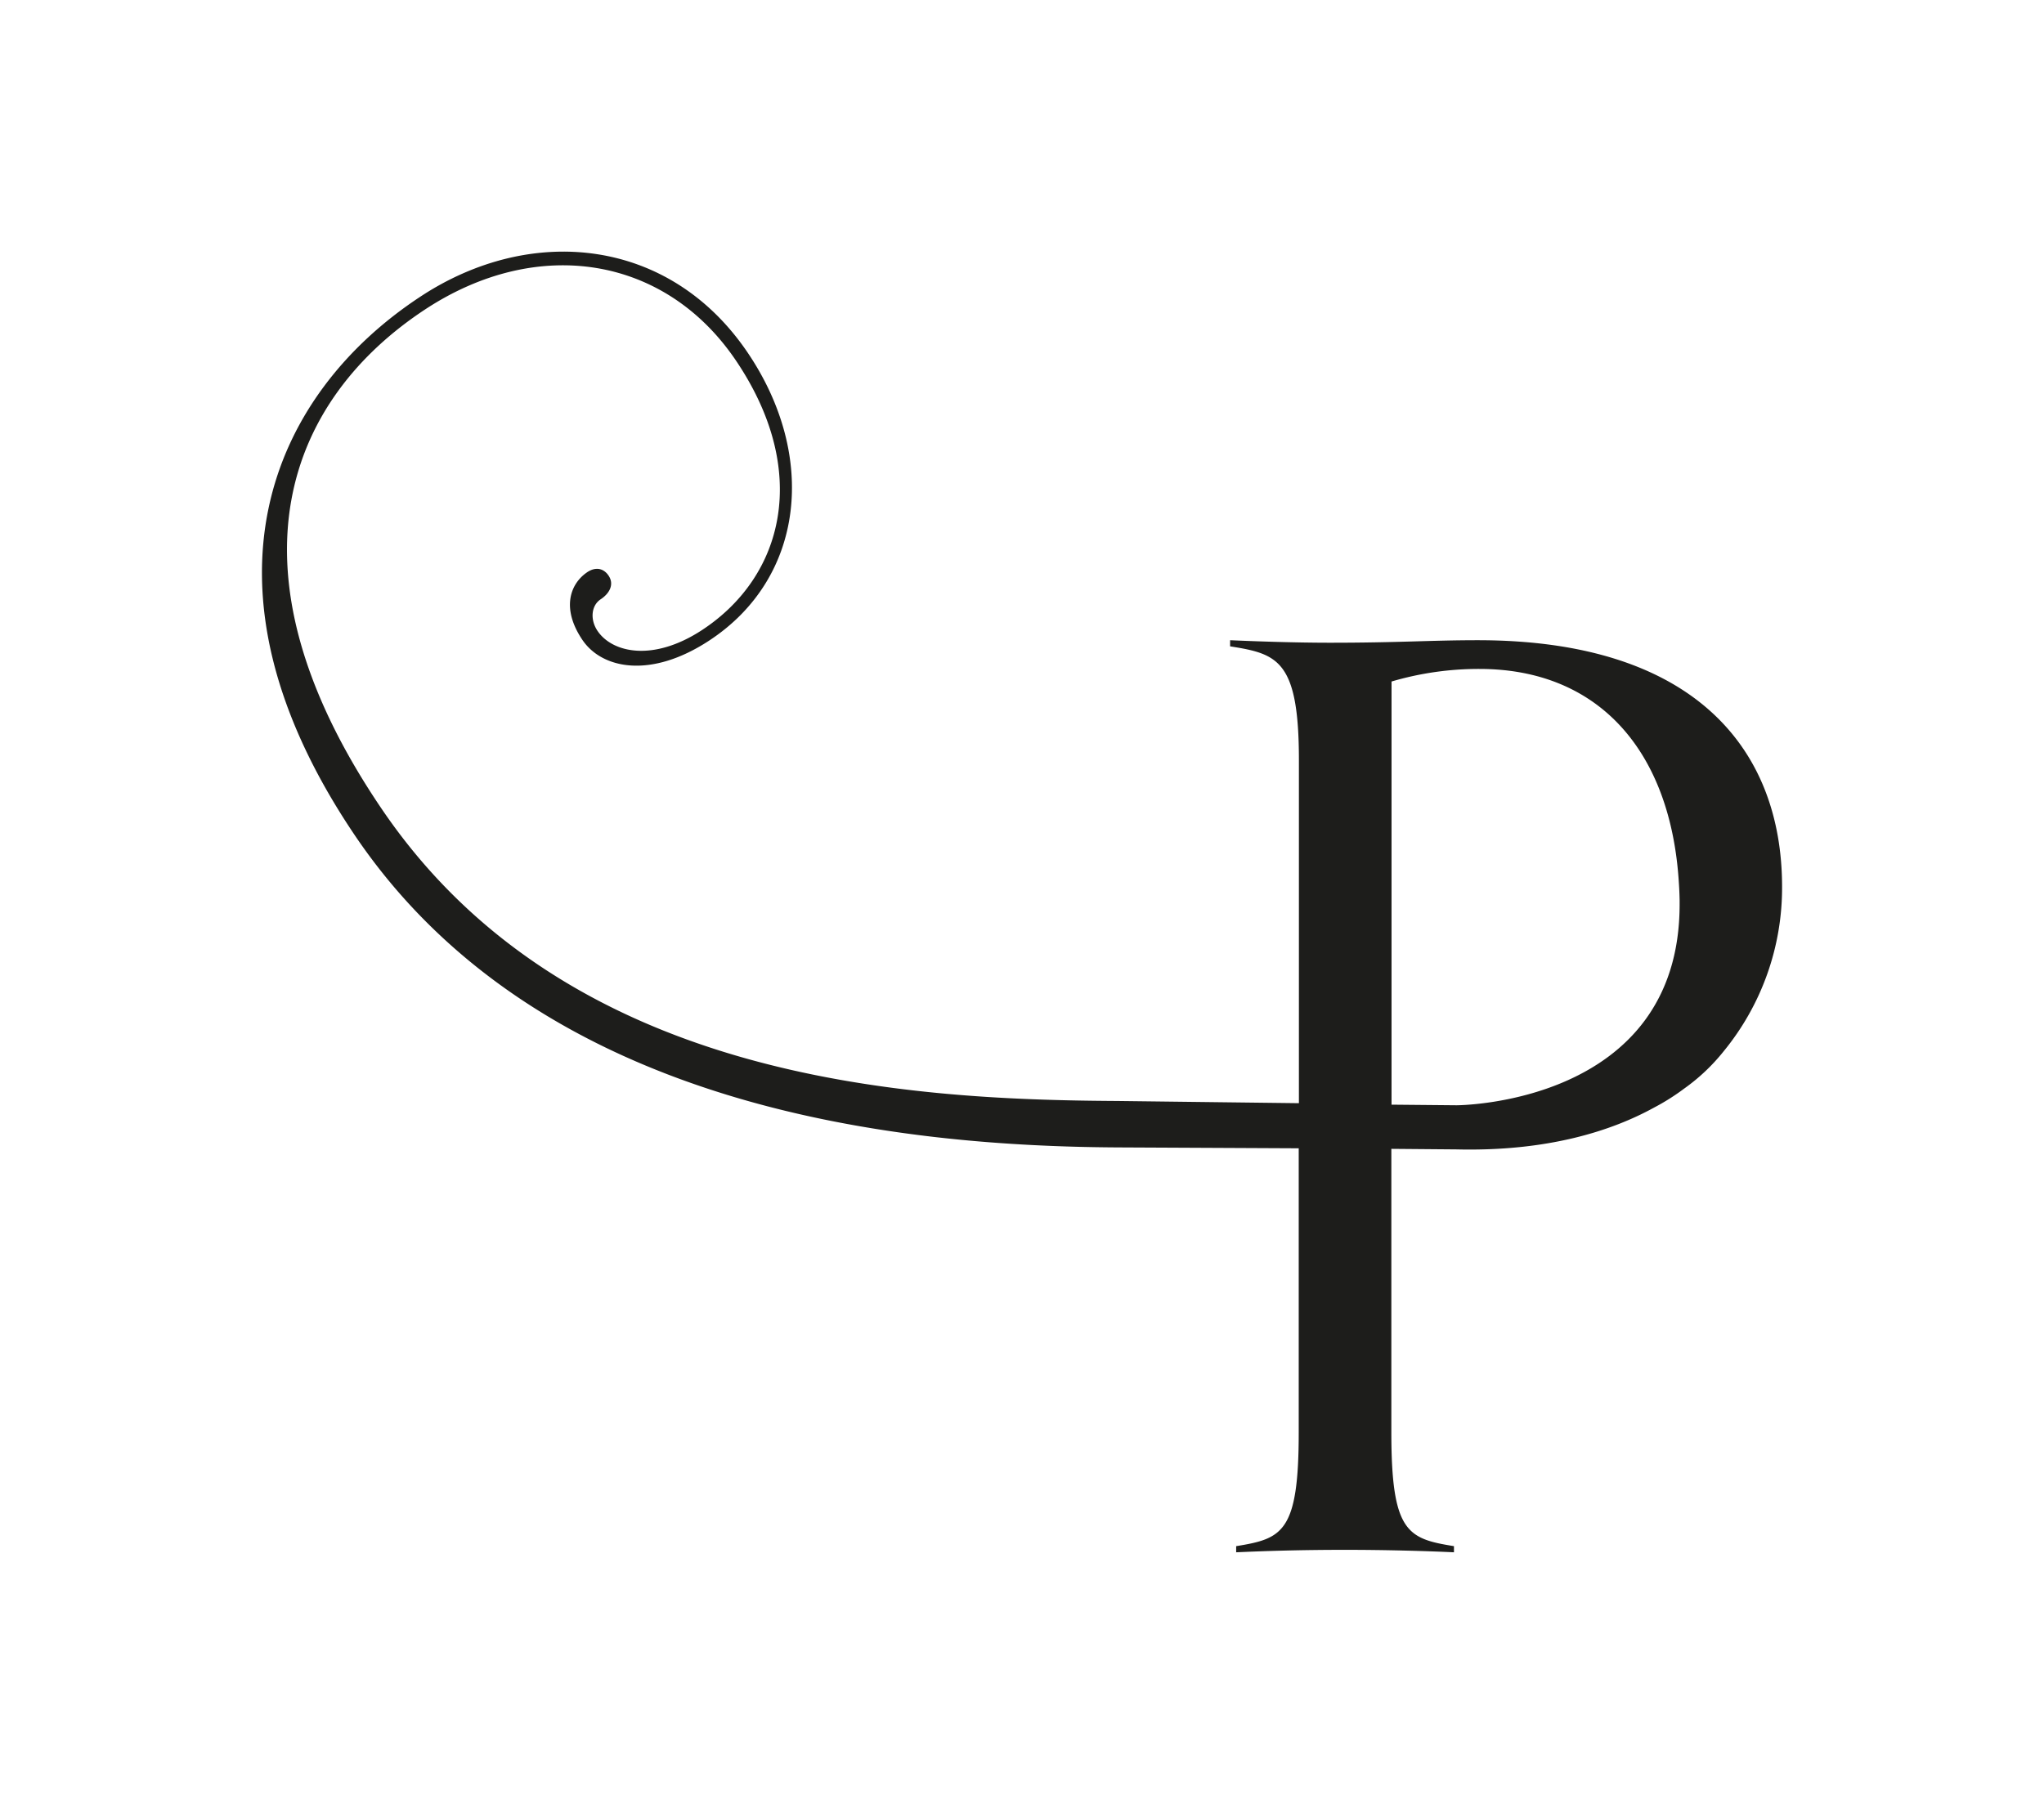
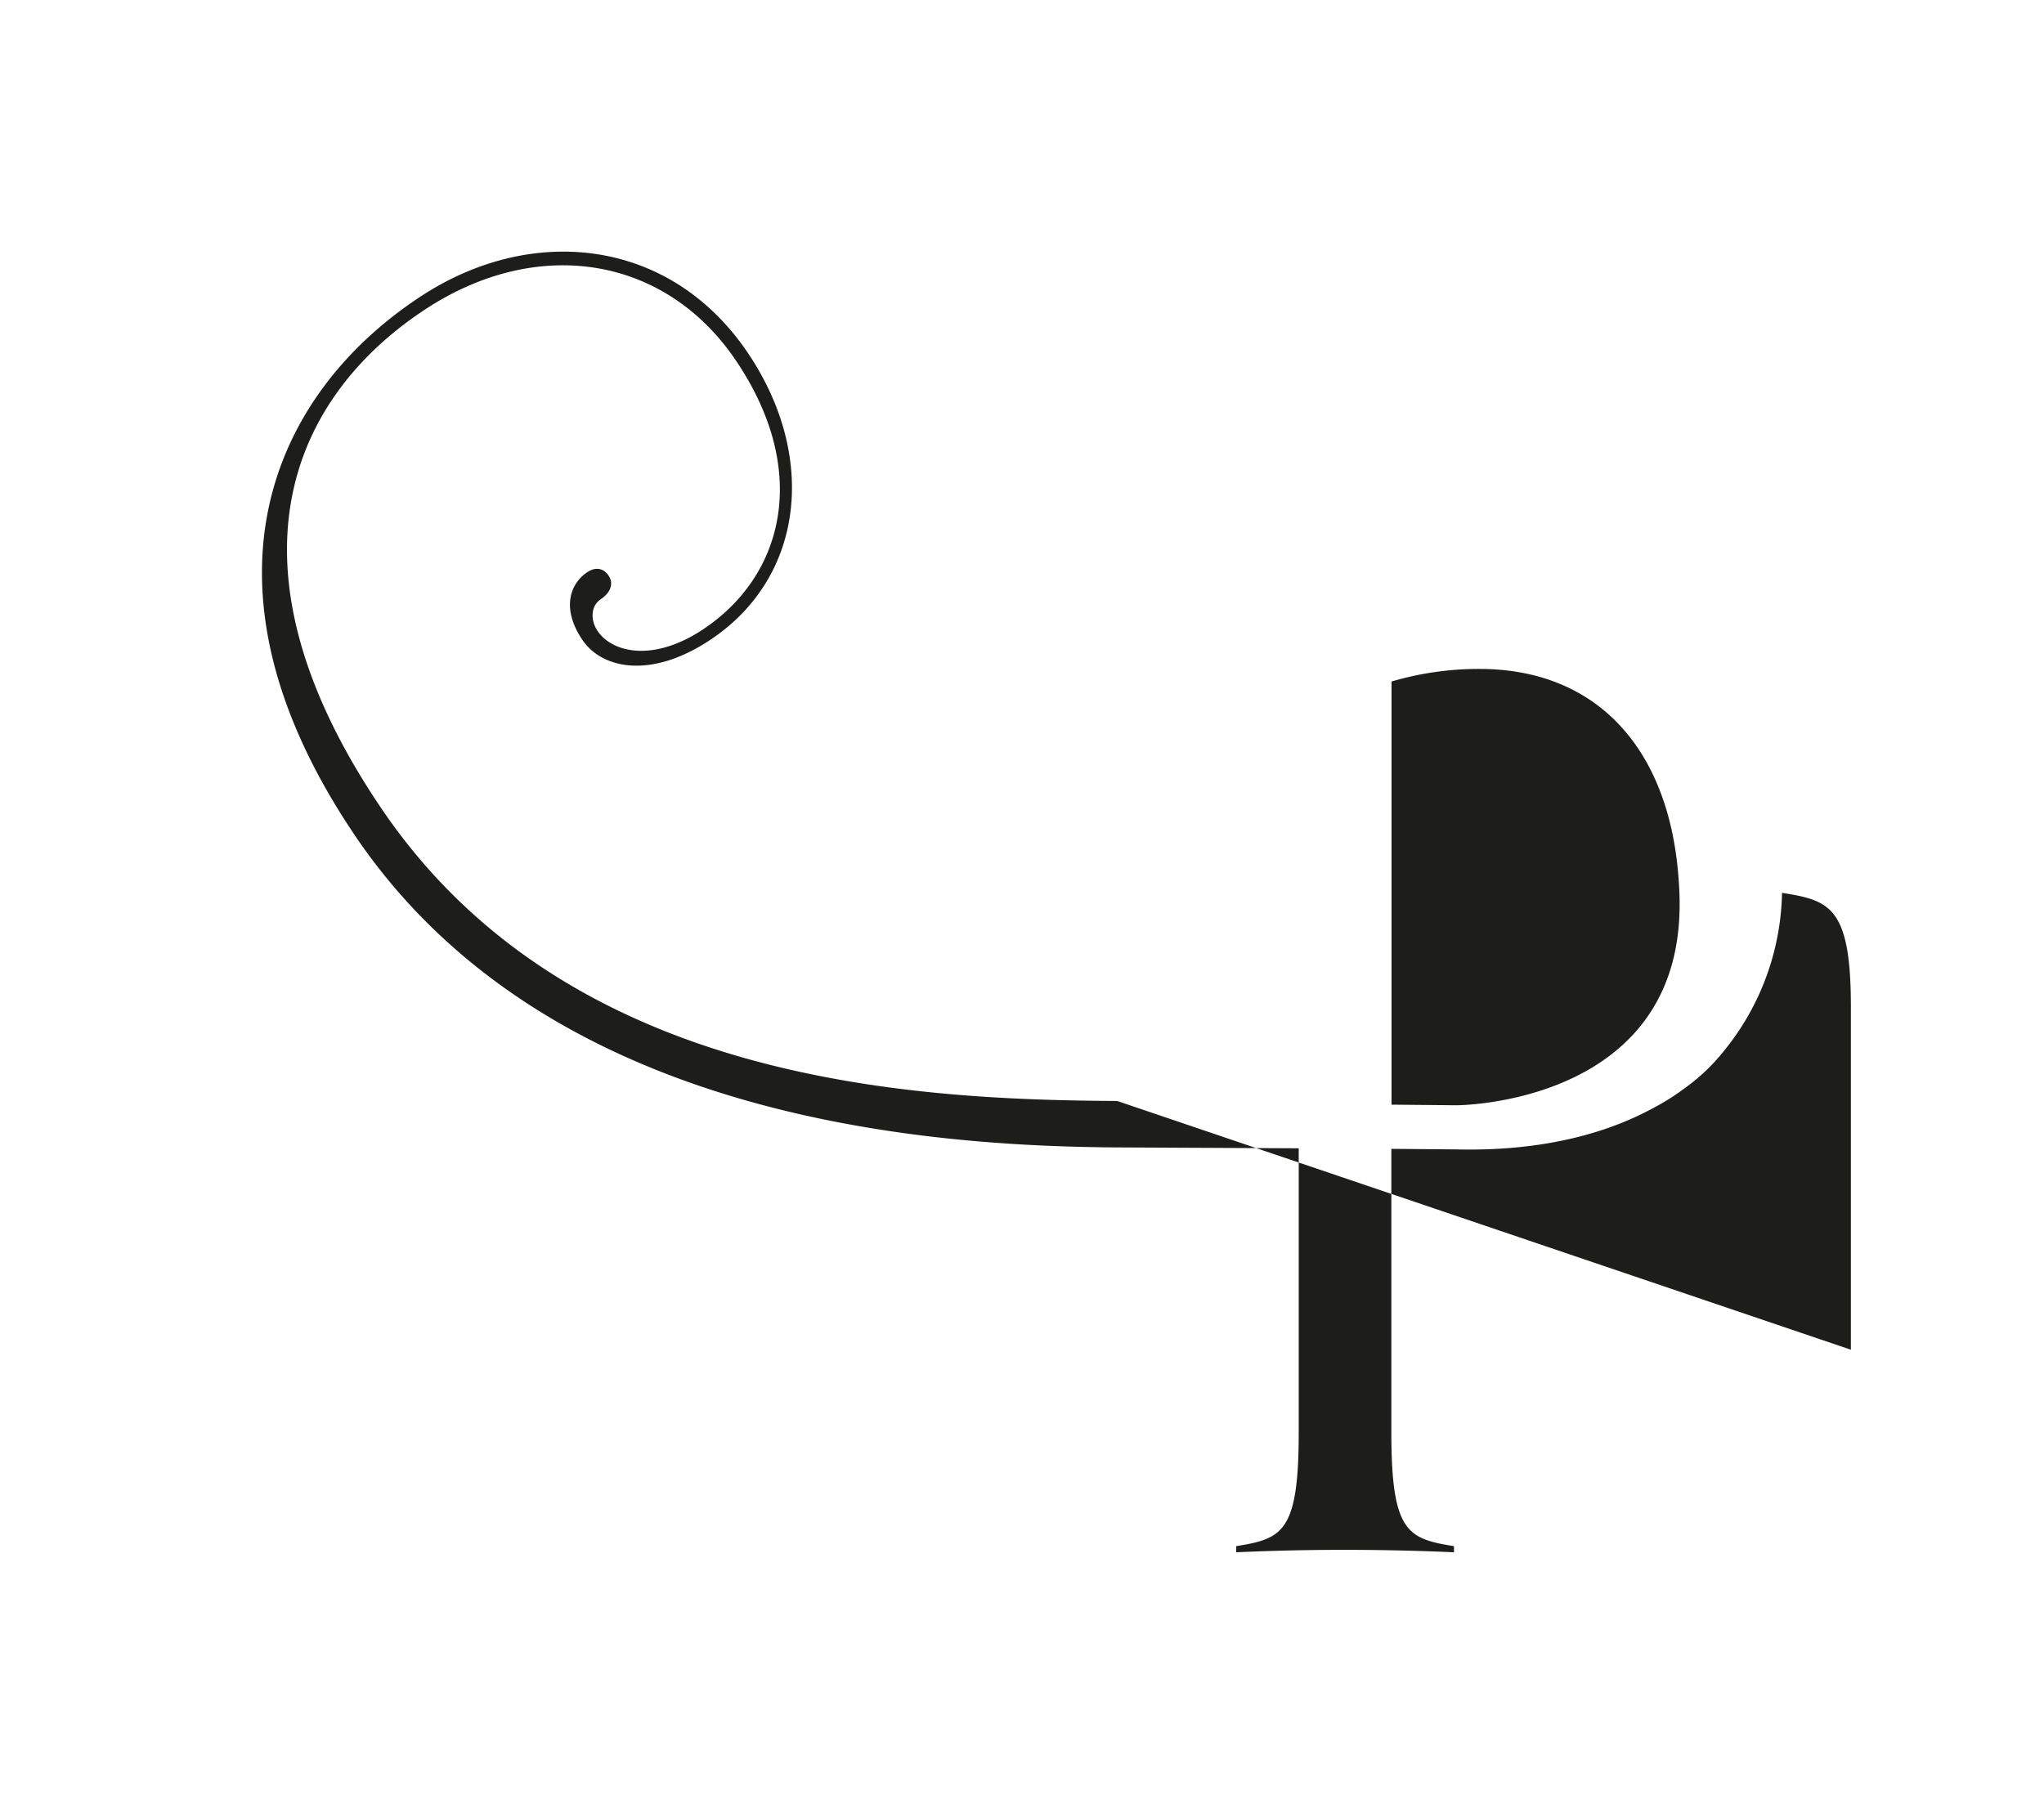
<svg xmlns="http://www.w3.org/2000/svg" id="Layer_1" data-name="Layer 1" viewBox="0 0 332.98 293.99">
  <defs>
    <style>.cls-1{fill:#1d1d1b;}</style>
  </defs>
  <title>P</title>
-   <path class="cls-1" d="M237.24,187.29c14.86.36,25.29-3,32.23-6.82a36.26,36.26,0,0,0,4.88-3.08,31.65,31.65,0,0,0,6.43-6.07,42,42,0,0,0,9.53-26.83c0-22.43-14.28-40.17-49.55-40.17-7.75,0-12.85.41-24.06.41-5.51,0-11.83-.21-16.31-.41v1c7.74,1.22,11.21,2.24,11.21,18.55v55.89L182,179.4c-34.24-.2-89.88-3.14-120-47.86C35.39,92.11,47.37,64.82,69.27,50.41c18.38-12.08,39.15-8.67,50.64,8.37,12.13,18,7.8,35.1-5.51,43.86-8,5.26-14.66,3.72-17.06.16-1.26-1.87-1-4.15.5-5.14s2.25-2.47,1.29-3.88c-.75-1.11-2.07-1.57-3.63-.43-2.63,1.89-4.06,5.82-.63,10.91,3.15,4.68,11.07,6.43,20.69.1,15.55-10.23,17.62-30.11,6.22-46.93-12.69-18.73-35.27-21-53.33-9.07C44.51,64.11,30.09,95.09,57.83,136.15c30.49,45.09,89.69,50.69,124.86,50.82h0l28.88.14v46.28c0,16.31-2.65,17.33-10.19,18.55v1c4.48-.2,10.19-.4,17.74-.4,6.93,0,13.45.2,17.74.4v-1c-7.55-1.22-10.2-2.24-10.2-18.55V187.2Zm-10.55-76.24A50.22,50.22,0,0,1,241,109c19.59,0,31.21,13.56,32.5,34.89h0c.07,1,.1,1.88.12,2.79,0,.2,0,.4,0,.61.06,32.79-36.34,32.81-36.34,32.81L226.69,180Z" />
+   <path class="cls-1" d="M237.24,187.29c14.86.36,25.29-3,32.23-6.82a36.26,36.26,0,0,0,4.88-3.08,31.65,31.65,0,0,0,6.43-6.07,42,42,0,0,0,9.53-26.83v1c7.74,1.22,11.21,2.24,11.21,18.55v55.89L182,179.4c-34.24-.2-89.88-3.14-120-47.86C35.39,92.11,47.37,64.82,69.27,50.41c18.38-12.08,39.15-8.67,50.64,8.37,12.13,18,7.8,35.1-5.51,43.86-8,5.26-14.66,3.72-17.06.16-1.26-1.87-1-4.15.5-5.14s2.25-2.47,1.29-3.88c-.75-1.11-2.07-1.57-3.63-.43-2.63,1.89-4.06,5.82-.63,10.91,3.15,4.68,11.07,6.43,20.69.1,15.55-10.23,17.62-30.11,6.22-46.93-12.69-18.73-35.27-21-53.33-9.07C44.51,64.11,30.09,95.09,57.83,136.15c30.49,45.09,89.69,50.69,124.86,50.82h0l28.88.14v46.28c0,16.31-2.65,17.33-10.19,18.55v1c4.48-.2,10.19-.4,17.74-.4,6.93,0,13.45.2,17.74.4v-1c-7.55-1.22-10.2-2.24-10.2-18.55V187.2Zm-10.55-76.24A50.22,50.22,0,0,1,241,109c19.59,0,31.21,13.56,32.5,34.89h0c.07,1,.1,1.88.12,2.79,0,.2,0,.4,0,.61.06,32.79-36.34,32.81-36.34,32.81L226.69,180Z" />
</svg>